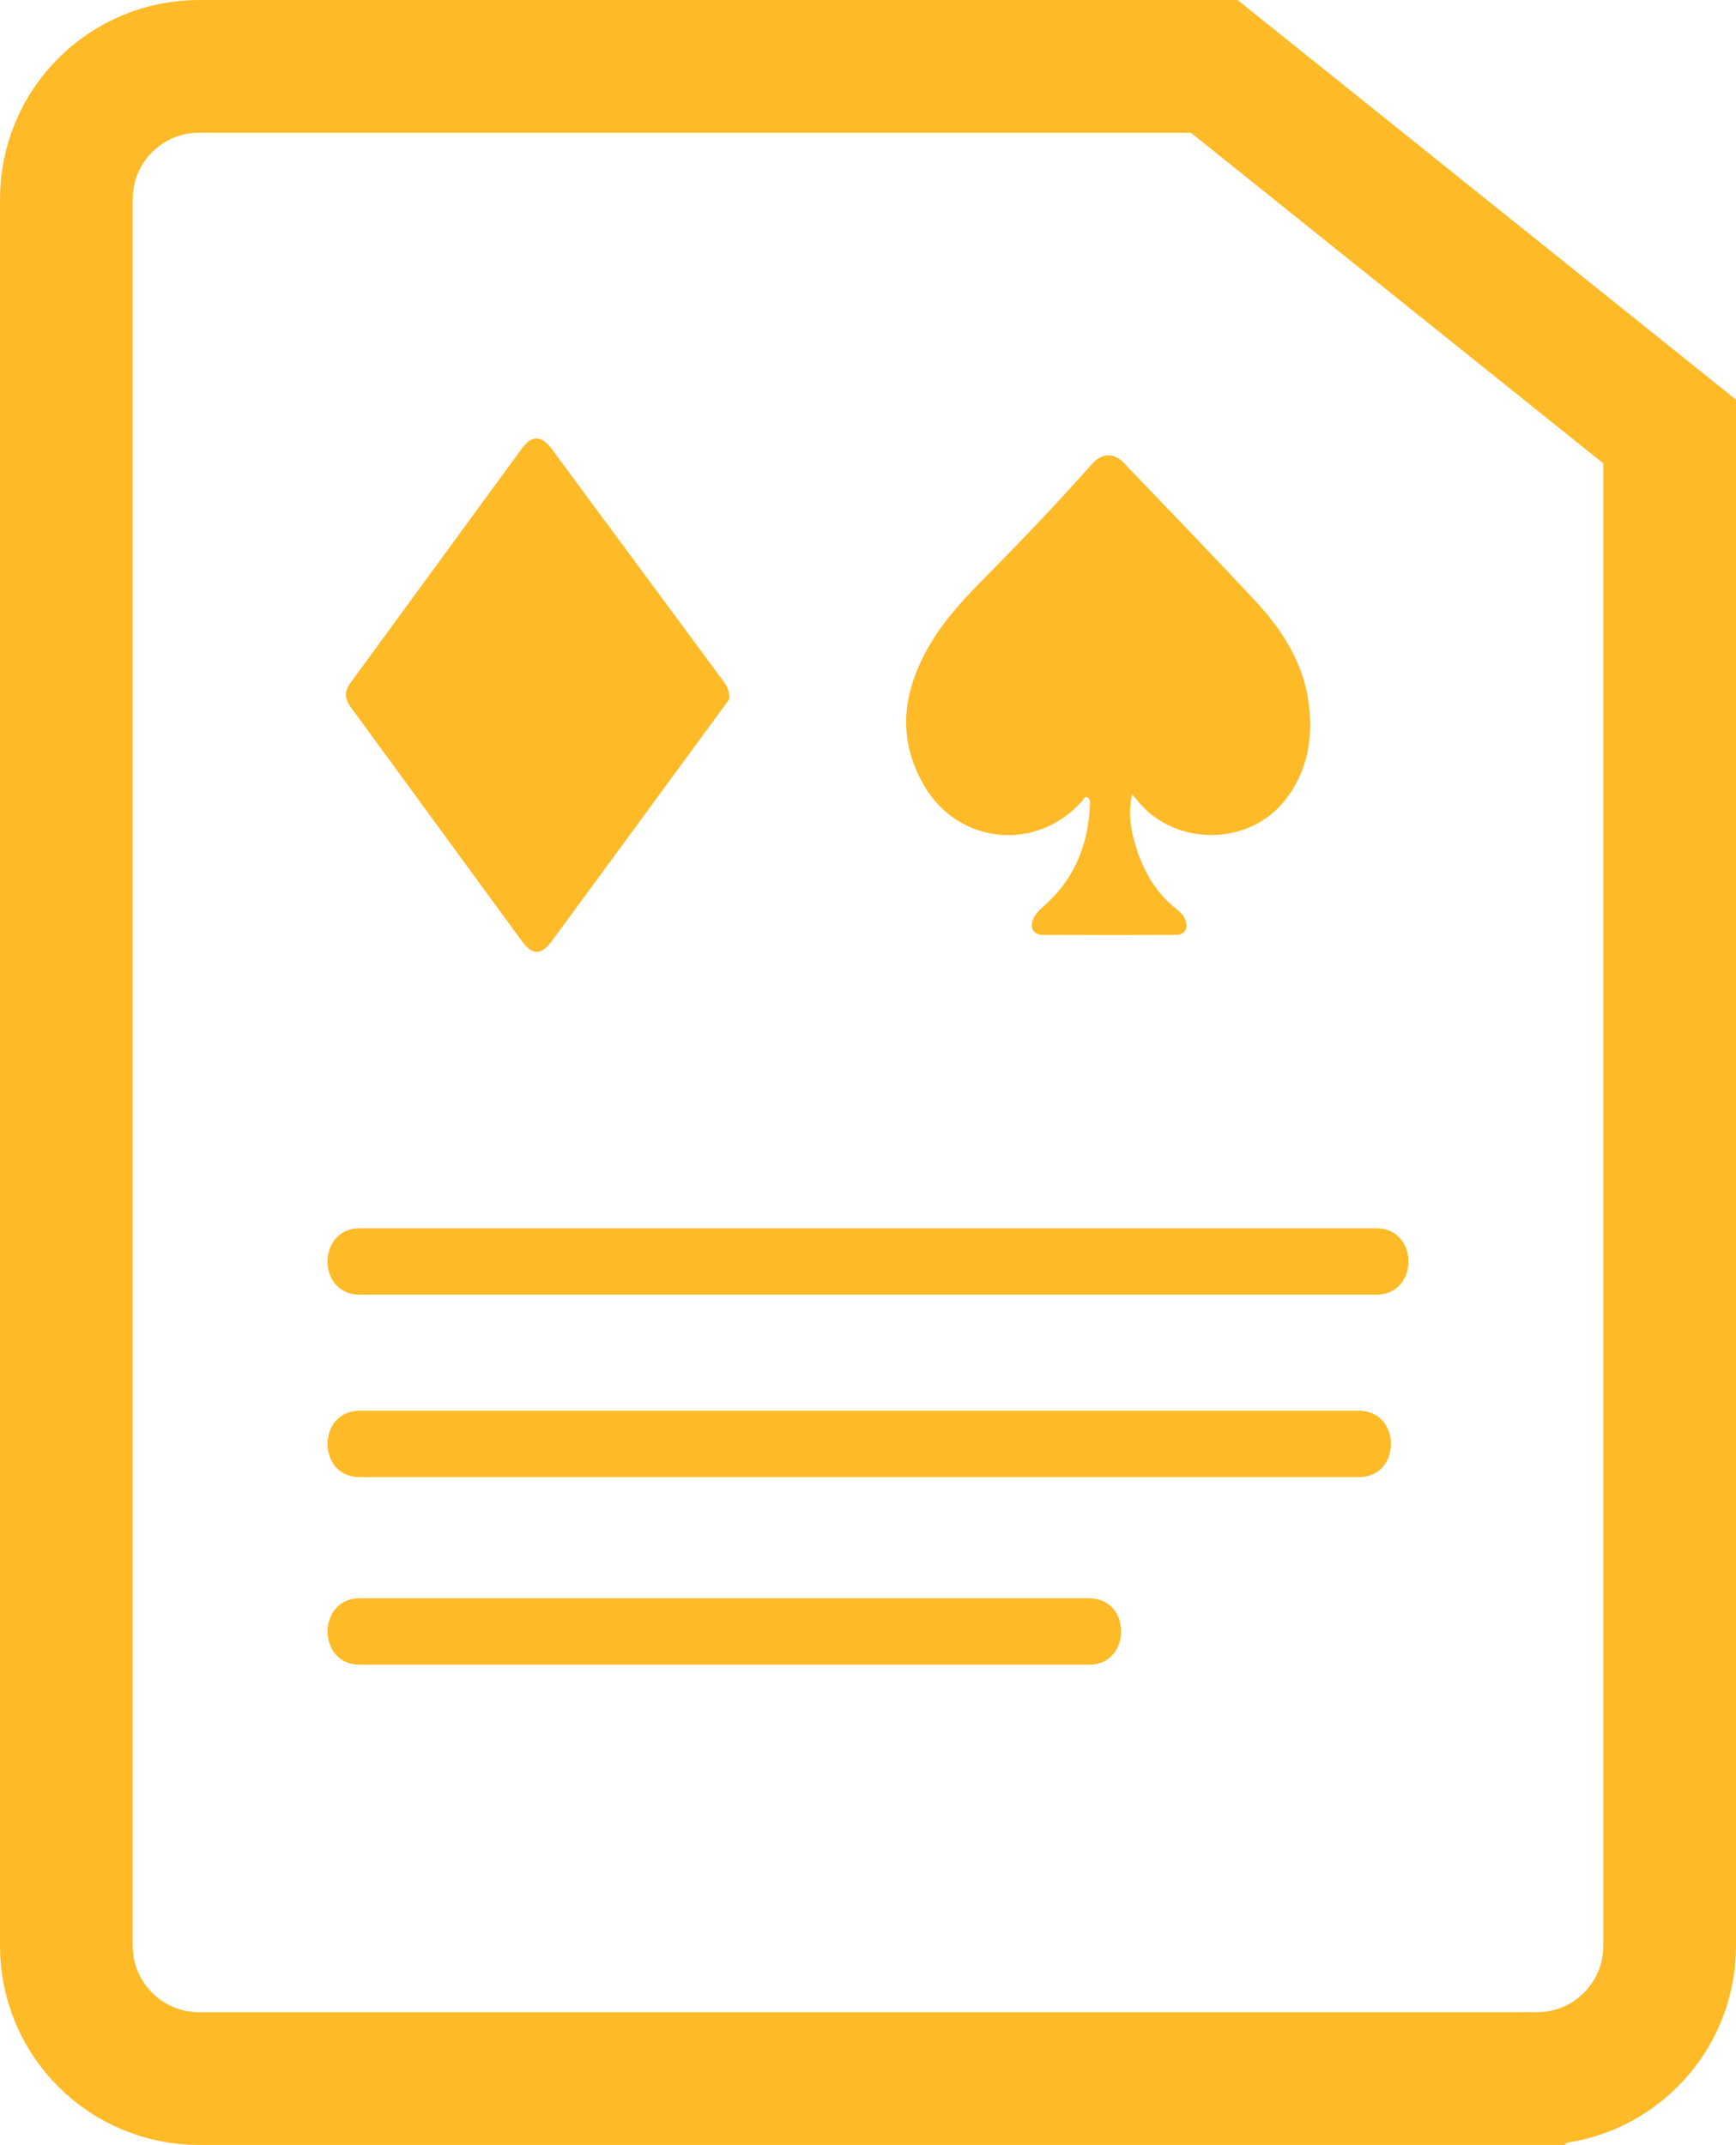
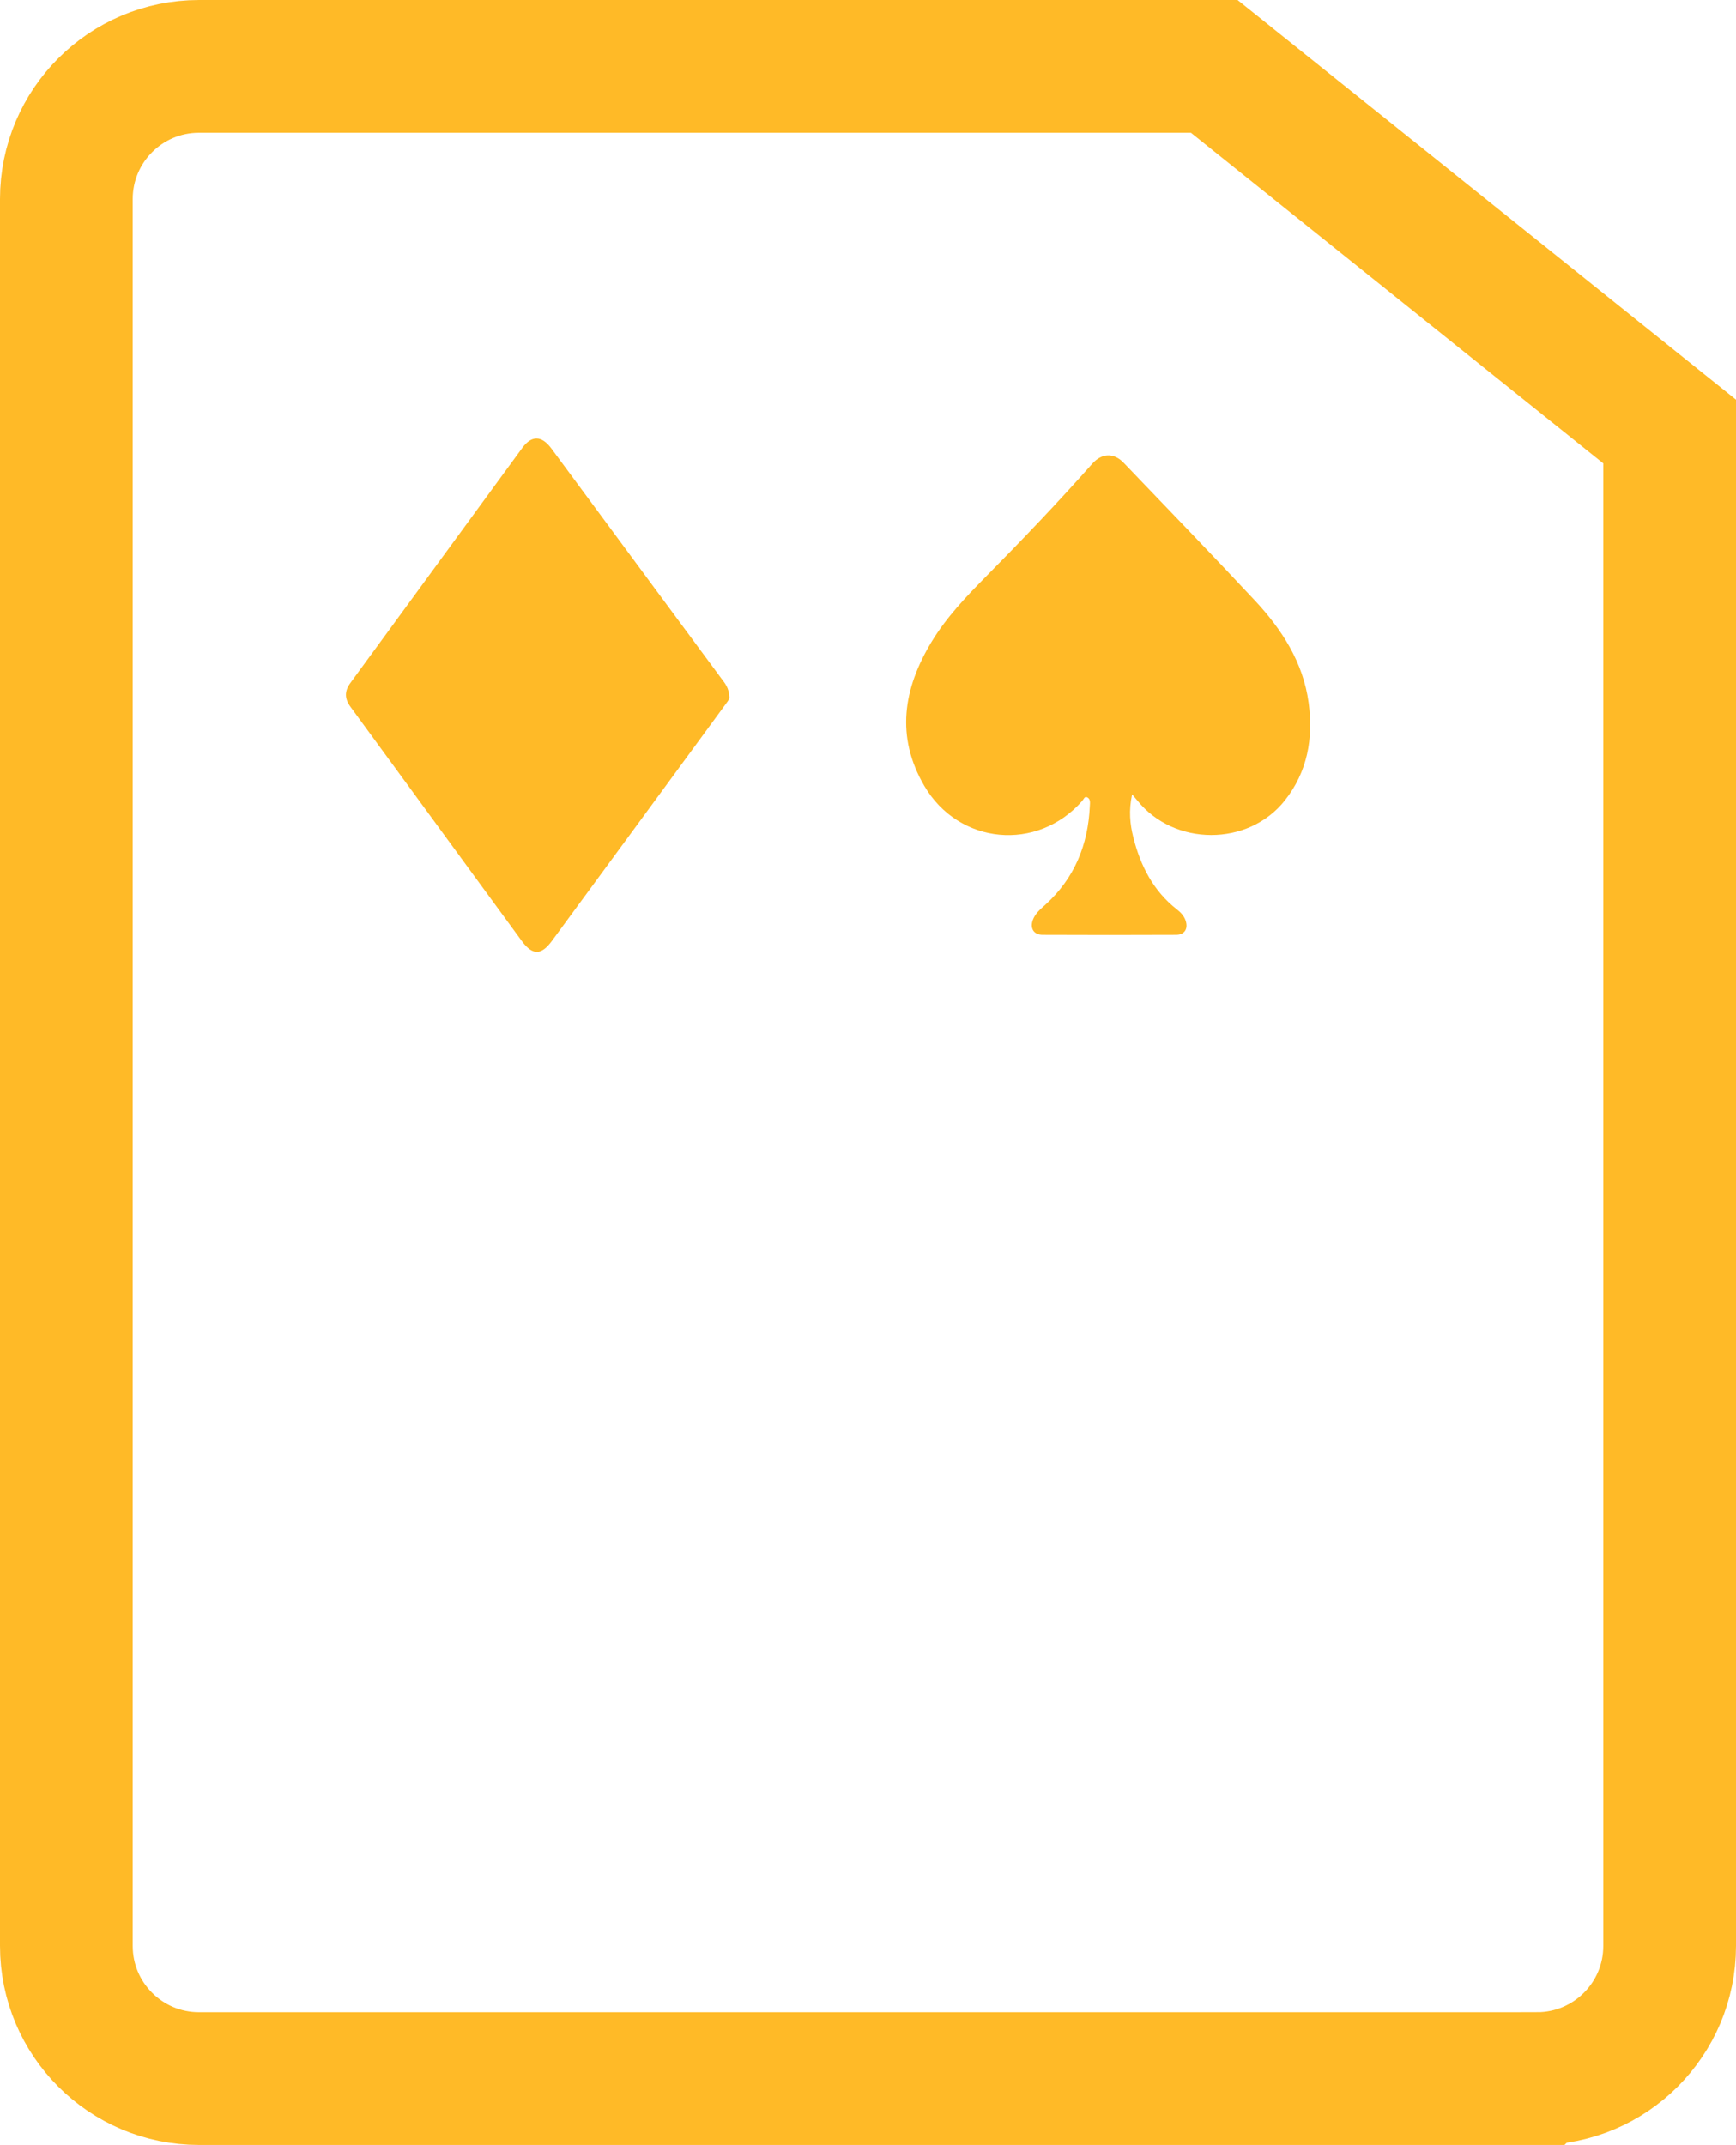
<svg xmlns="http://www.w3.org/2000/svg" id="Layer_2" viewBox="0 0 523.23 646.28">
  <defs>
    <style>.cls-1{fill:none;stroke:#ffba27;stroke-miterlimit:10;stroke-width:40px;}.cls-2{fill:#ffba27;}</style>
  </defs>
  <g id="Layer_1-2">
    <path class="cls-2" d="M341.21,239.36c-1.05,4.92-.63,8.96,.36,12.9,2.15,8.57,6.01,16.16,13.14,21.75,1.15,.9,2.15,1.94,2.63,3.35,.83,2.47-.28,4.3-2.86,4.31-13.4,.06-26.8,.06-40.21,0-2.74-.01-3.91-1.98-2.95-4.54,.73-1.94,2.29-3.2,3.77-4.55,8.77-7.96,12.87-18.04,13.38-29.72,.04-.94,.28-2.16-.84-2.65-.75-.33-1.02,.61-1.43,1.08-13.53,15.44-37.22,13.28-47.62-4.51-8.67-14.83-6.33-29.28,2.16-43.34,4.56-7.56,10.64-13.86,16.79-20.09,10.82-10.95,21.45-22.09,31.66-33.61,2.88-3.25,6.5-3.41,9.48-.3,13.18,13.75,26.42,27.44,39.43,41.36,8.2,8.78,14.67,18.69,16.32,30.94,1.44,10.7-.31,20.81-7.21,29.49-11.01,13.85-33.28,13.79-44.39,0-.33-.41-.69-.8-1.61-1.88Z" />
    <path class="cls-2" d="M219.85,210.21c.02,.49-.84,1.55-1.62,2.61-17.28,23.57-34.57,47.14-51.88,70.68-3.24,4.4-5.88,4.39-9.11-.01-17.21-23.49-34.37-47.01-51.58-70.49-1.83-2.49-1.88-4.74-.03-7.26,17.28-23.57,34.5-47.19,51.77-70.76,2.85-3.89,5.88-3.77,8.79,.16,17.05,23.05,34.1,46.11,51.14,69.17,1.11,1.5,2.44,2.91,2.52,5.91Z" />
    <path class="cls-1" d="M463.25,626.28H59.98c-22.08,0-39.98-17.9-39.98-39.98V59.98c0-22.08,17.9-39.98,39.98-39.98H365.97c45.75,36.67,91.51,73.35,137.26,110.02v456.28c0,22.08-17.9,39.98-39.98,39.98Z" />
    <g>
-       <path class="cls-2" d="M108.38,390.09H414.85c12.87,0,12.89-20,0-20H108.38c-12.87,0-12.89,20,0,20h0Z" />
-       <path class="cls-2" d="M108.38,445.06H409.57c12.87,0,12.89-20,0-20H108.38c-12.87,0-12.89,20,0,20h0Z" />
-       <path class="cls-2" d="M108.38,501.57h219.88c12.87,0,12.89-20,0-20H108.38c-12.87,0-12.89,20,0,20h0Z" />
-     </g>
+       </g>
  </g>
</svg>